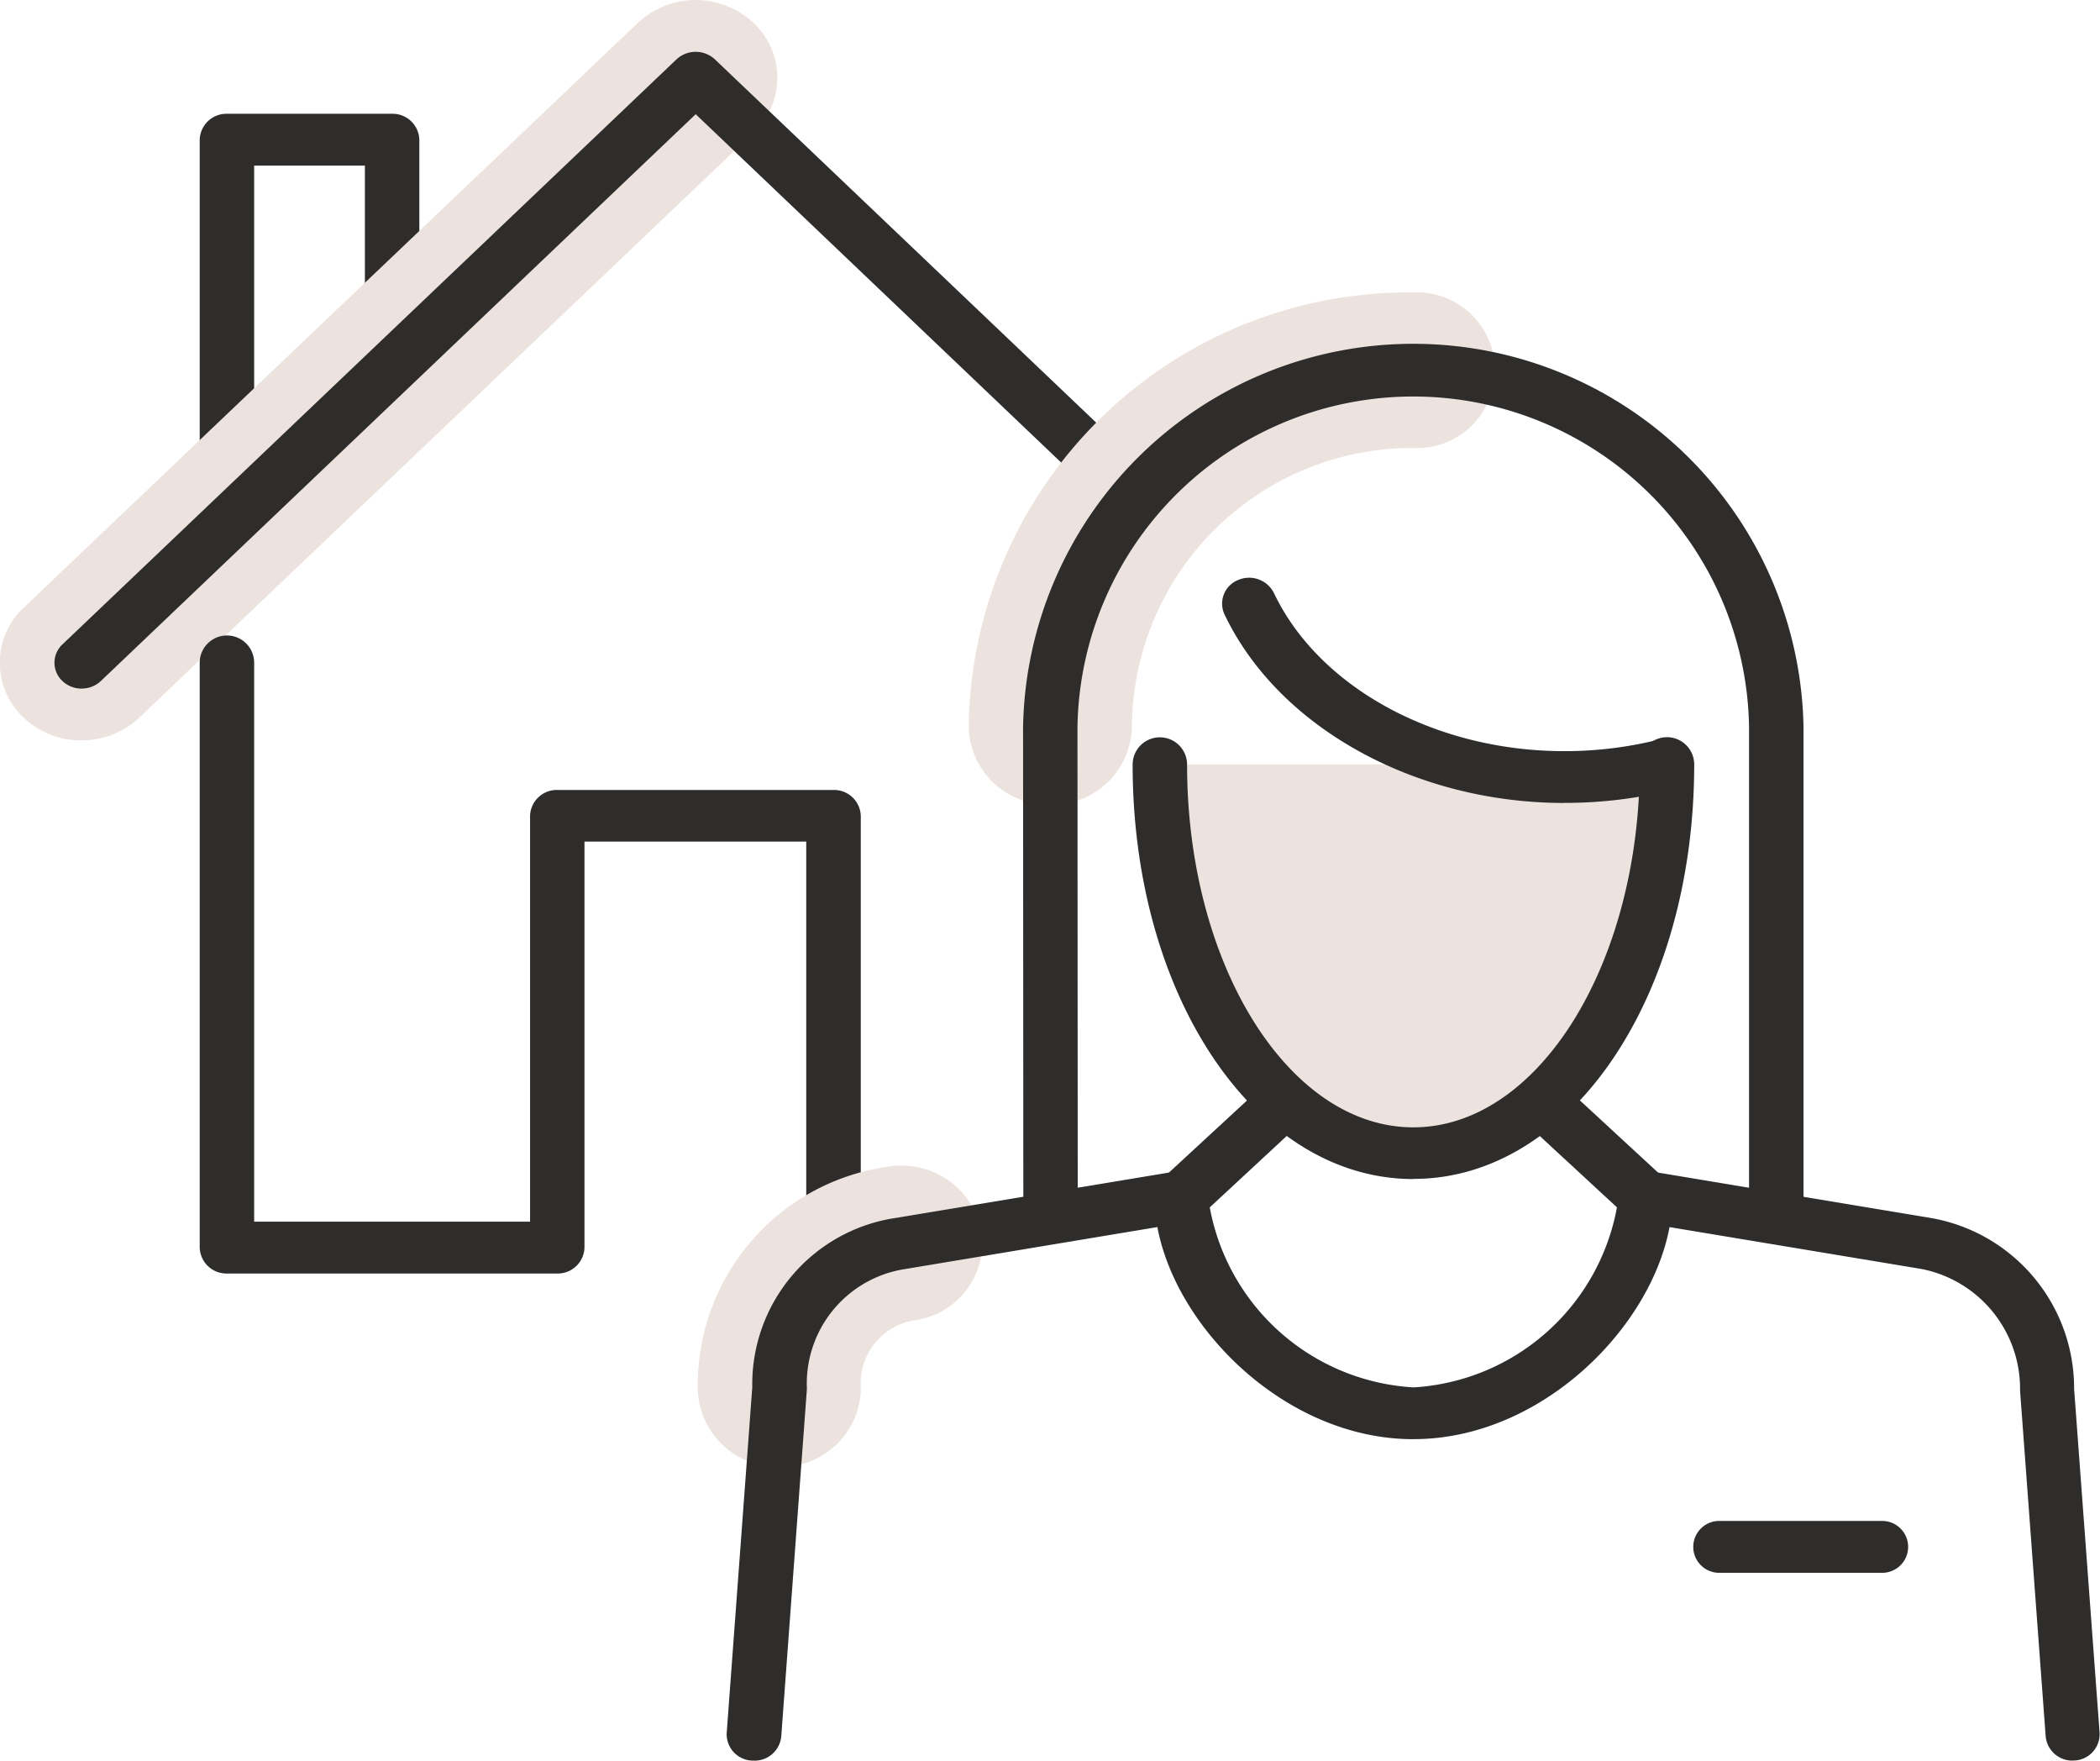
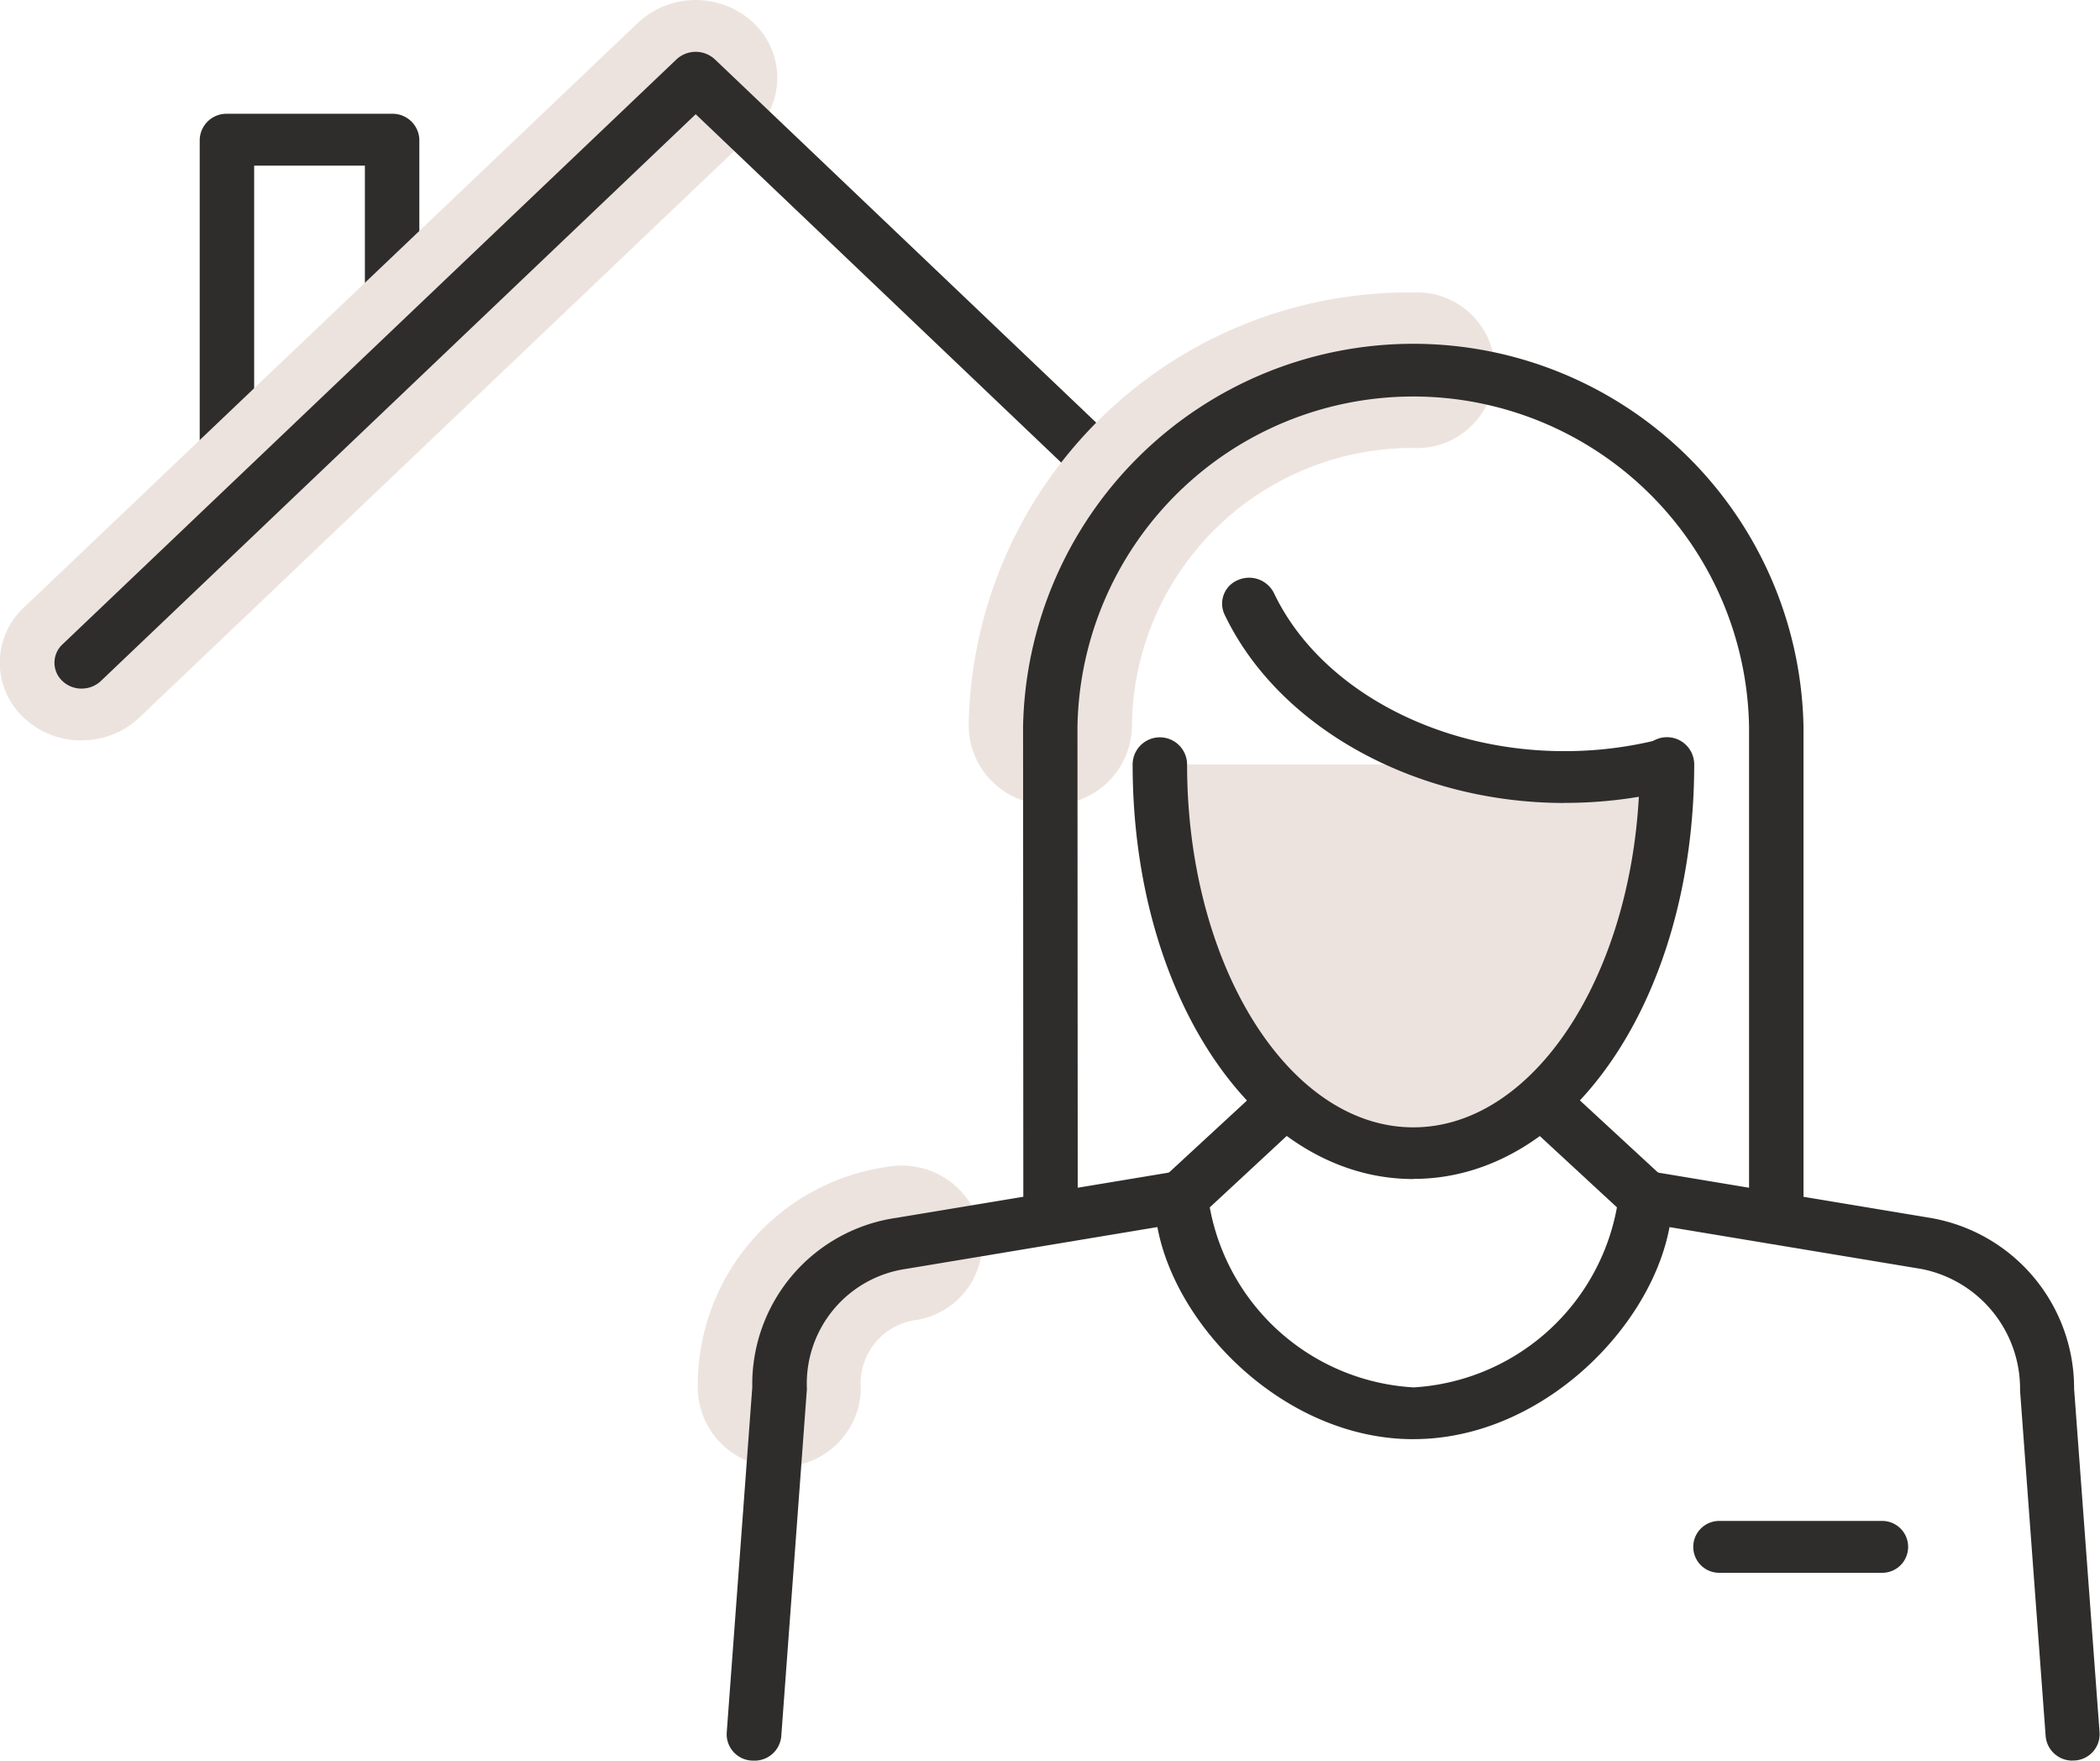
<svg xmlns="http://www.w3.org/2000/svg" id="グループ_4527" data-name="グループ 4527" width="47.129" height="39.508" viewBox="0 0 47.129 39.508">
  <defs>
    <clipPath id="clip-path">
      <rect id="長方形_1883" data-name="長方形 1883" width="47.129" height="39.508" fill="none" />
    </clipPath>
  </defs>
  <g id="グループ_4526" data-name="グループ 4526" transform="translate(0)" clip-path="url(#clip-path)">
    <path id="パス_29261" data-name="パス 29261" d="M7.95,14.181a.6.6,0,0,1-.611-.582V4.971a.6.6,0,0,1,.611-.582h3.707a.6.6,0,0,1,.611.582V9.693a.611.611,0,0,1-1.222,0V5.552H8.561V13.6a.6.6,0,0,1-.611.582" transform="translate(-2.857 -1.836)" fill="#2e2d2c" />
-     <path id="パス_29262" data-name="パス 29262" d="M2.611,16.287a.625.625,0,0,1-.432-.17.562.562,0,0,1,0-.822L15.959,2.17a.633.633,0,0,1,.864,0,.563.563,0,0,1,0,.822L3.042,16.117a.625.625,0,0,1-.432.17" transform="translate(-0.778 -0.836)" fill="#2e2d2c" />
+     <path id="パス_29262" data-name="パス 29262" d="M2.611,16.287a.625.625,0,0,1-.432-.17.562.562,0,0,1,0-.822L15.959,2.17a.633.633,0,0,1,.864,0,.563.563,0,0,1,0,.822L3.042,16.117" transform="translate(-0.778 -0.836)" fill="#2e2d2c" />
    <path id="パス_29263" data-name="パス 29263" d="M1.832,16.614a1.875,1.875,0,0,1-1.3-.511,1.687,1.687,0,0,1,0-2.468L14.317.511a1.9,1.9,0,0,1,2.591,0,1.688,1.688,0,0,1,0,2.468L3.128,16.1a1.873,1.873,0,0,1-1.3.511" transform="translate(0 0)" fill="#ede3de" />
    <path id="パス_29264" data-name="パス 29264" d="M2.611,16.288a.625.625,0,0,1-.432-.17.562.562,0,0,1,0-.822L15.959,2.17a.633.633,0,0,1,.864,0L26.7,11.578a.562.562,0,0,1,0,.822.632.632,0,0,1-.864,0l-9.445-9L3.042,16.117a.625.625,0,0,1-.432.17" transform="translate(-0.778 -0.837)" fill="#2e2d2c" />
-     <path id="パス_29265" data-name="パス 29265" d="M21.562,38.85a.6.6,0,0,1-.611-.582v-9.11H15.974v9.11a.6.6,0,0,1-.611.582H7.95a.6.6,0,0,1-.611-.582V25.145a.611.611,0,0,1,1.222,0V37.687h6.192v-9.11A.6.6,0,0,1,15.364,28h6.2a.6.6,0,0,1,.611.582v9.691a.6.6,0,0,1-.611.582" transform="translate(-2.857 -10.275)" fill="#2e2d2c" />
    <path id="パス_29266" data-name="パス 29266" d="M48.23,47.735c-3.128,0-5.808-2.989-5.808-5.437a.57.57,0,0,1,.186-.418L47.8,37.087a.557.557,0,0,1,.092-.073.635.635,0,0,1,.767.065l5.2,4.8a.568.568,0,0,1,.186.418c0,2.448-2.68,5.437-5.808,5.437m-4.575-5.2a4.938,4.938,0,0,0,4.575,4.039A4.938,4.938,0,0,0,52.8,42.533l-4.587-4.238c-.417.411-1.091,1.034-2.16,2.02Z" transform="translate(-16.512 -15.443)" fill="#2e2d2c" />
    <path id="パス_29267" data-name="パス 29267" d="M66.433,59.833h-3.61a.582.582,0,1,1,0-1.163h3.61a.582.582,0,1,1,0,1.163" transform="translate(-24.216 -24.543)" fill="#2e2d2c" />
    <path id="パス_29268" data-name="パス 29268" d="M69.655,58.4a.6.6,0,0,1-.608-.541L68.472,50.1a2.74,2.74,0,0,0-2.213-2.731l-6.313-1.049a.585.585,0,0,1-.5-.673.609.609,0,0,1,.707-.473l6.3,1.048a3.879,3.879,0,0,1,3.232,3.838l.572,7.717a.592.592,0,0,1-.566.621h-.043" transform="translate(-23.137 -18.896)" fill="#2e2d2c" />
    <path id="パス_29269" data-name="パス 29269" d="M27.472,51.725A1.79,1.79,0,0,1,25.64,49.98a4.949,4.949,0,0,1,4.267-4.988,1.827,1.827,0,0,1,2.1,1.447,1.757,1.757,0,0,1-1.519,2A1.437,1.437,0,0,0,29.3,49.98a1.79,1.79,0,0,1-1.832,1.745" transform="translate(-9.98 -18.813)" fill="#ede3de" />
    <path id="パス_29270" data-name="パス 29270" d="M27.311,58.4h-.043a.592.592,0,0,1-.566-.621l.574-7.758a3.772,3.772,0,0,1,3.238-3.8l6.3-1.046a.608.608,0,0,1,.707.473.584.584,0,0,1-.5.672l-6.3,1.048a2.6,2.6,0,0,0-2.219,2.692l-.576,7.8a.6.6,0,0,1-.608.541" transform="translate(-10.393 -18.896)" fill="#2e2d2c" />
    <path id="パス_29271" data-name="パス 29271" d="M37.426,22.775a1.79,1.79,0,0,1-1.832-1.745,9.877,9.877,0,0,1,9.979-9.749,1.747,1.747,0,1,1,0,3.49,6.294,6.294,0,0,0-6.315,6.259,1.79,1.79,0,0,1-1.832,1.745" transform="translate(-13.855 -4.719)" fill="#ede3de" />
    <path id="パス_29272" data-name="パス 29272" d="M38.21,33.428a.6.6,0,0,1-.611-.582l-.006-10.979a8.759,8.759,0,0,1,17.515,0V32.844a.611.611,0,0,1-1.222,0V21.867a7.537,7.537,0,0,0-15.072,0l.006,10.979a.6.6,0,0,1-.611.582" transform="translate(-14.633 -5.556)" fill="#2e2d2c" />
    <path id="パス_29273" data-name="パス 29273" d="M54,29.487c0,4.817-2.546,8.722-5.687,8.722s-5.688-3.9-5.688-8.722" transform="translate(-16.59 -12.335)" fill="#ede3de" />
    <path id="パス_29274" data-name="パス 29274" d="M47.919,38.371c-3.531,0-6.3-4.086-6.3-9.3a.611.611,0,0,1,1.222,0c0,4.489,2.278,8.14,5.077,8.14S53,33.556,53,29.068a.611.611,0,0,1,1.222,0c0,5.217-2.767,9.3-6.3,9.3" transform="translate(-16.2 -11.916)" fill="#2e2d2c" />
    <path id="パス_29275" data-name="パス 29275" d="M52.588,27.34c-3.357,0-6.422-1.7-7.627-4.231a.571.571,0,0,1,.3-.77.623.623,0,0,1,.809.29c1.01,2.123,3.628,3.548,6.514,3.548a8.679,8.679,0,0,0,2.139-.263.617.617,0,0,1,.748.412.58.58,0,0,1-.432.712,9.956,9.956,0,0,1-2.455.3" transform="translate(-17.48 -9.323)" fill="#2e2d2c" />
  </g>
</svg>